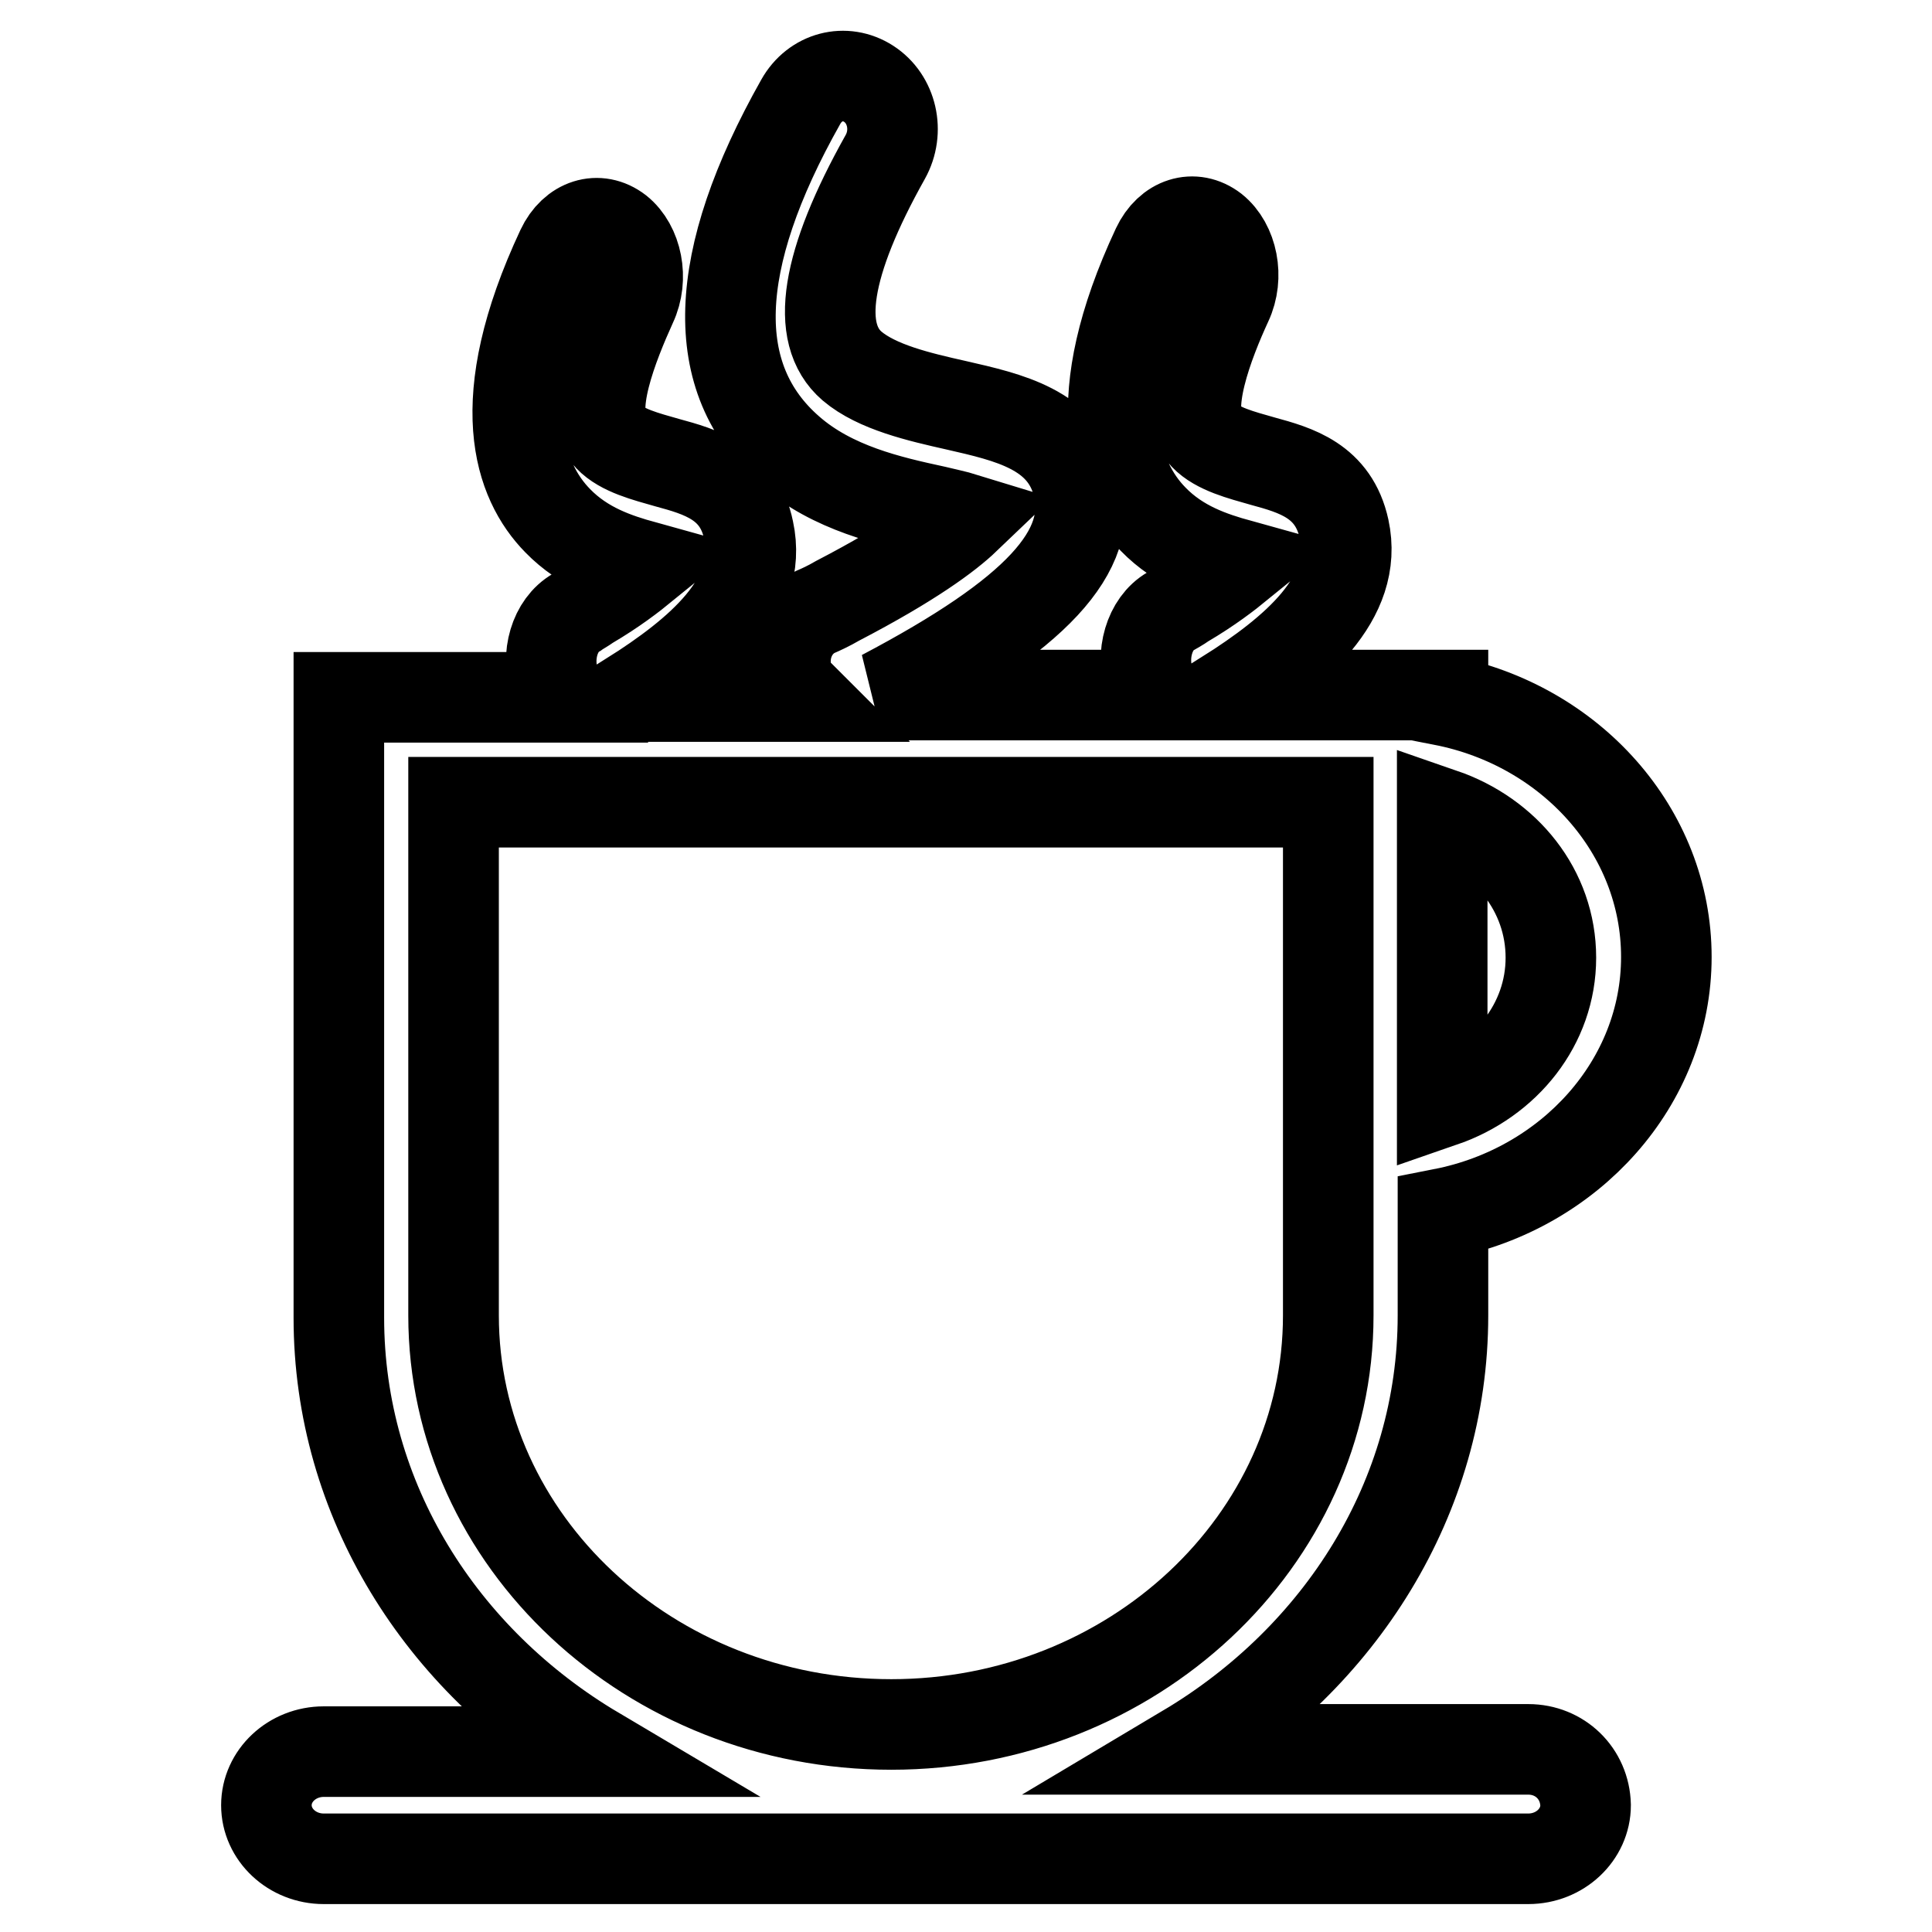
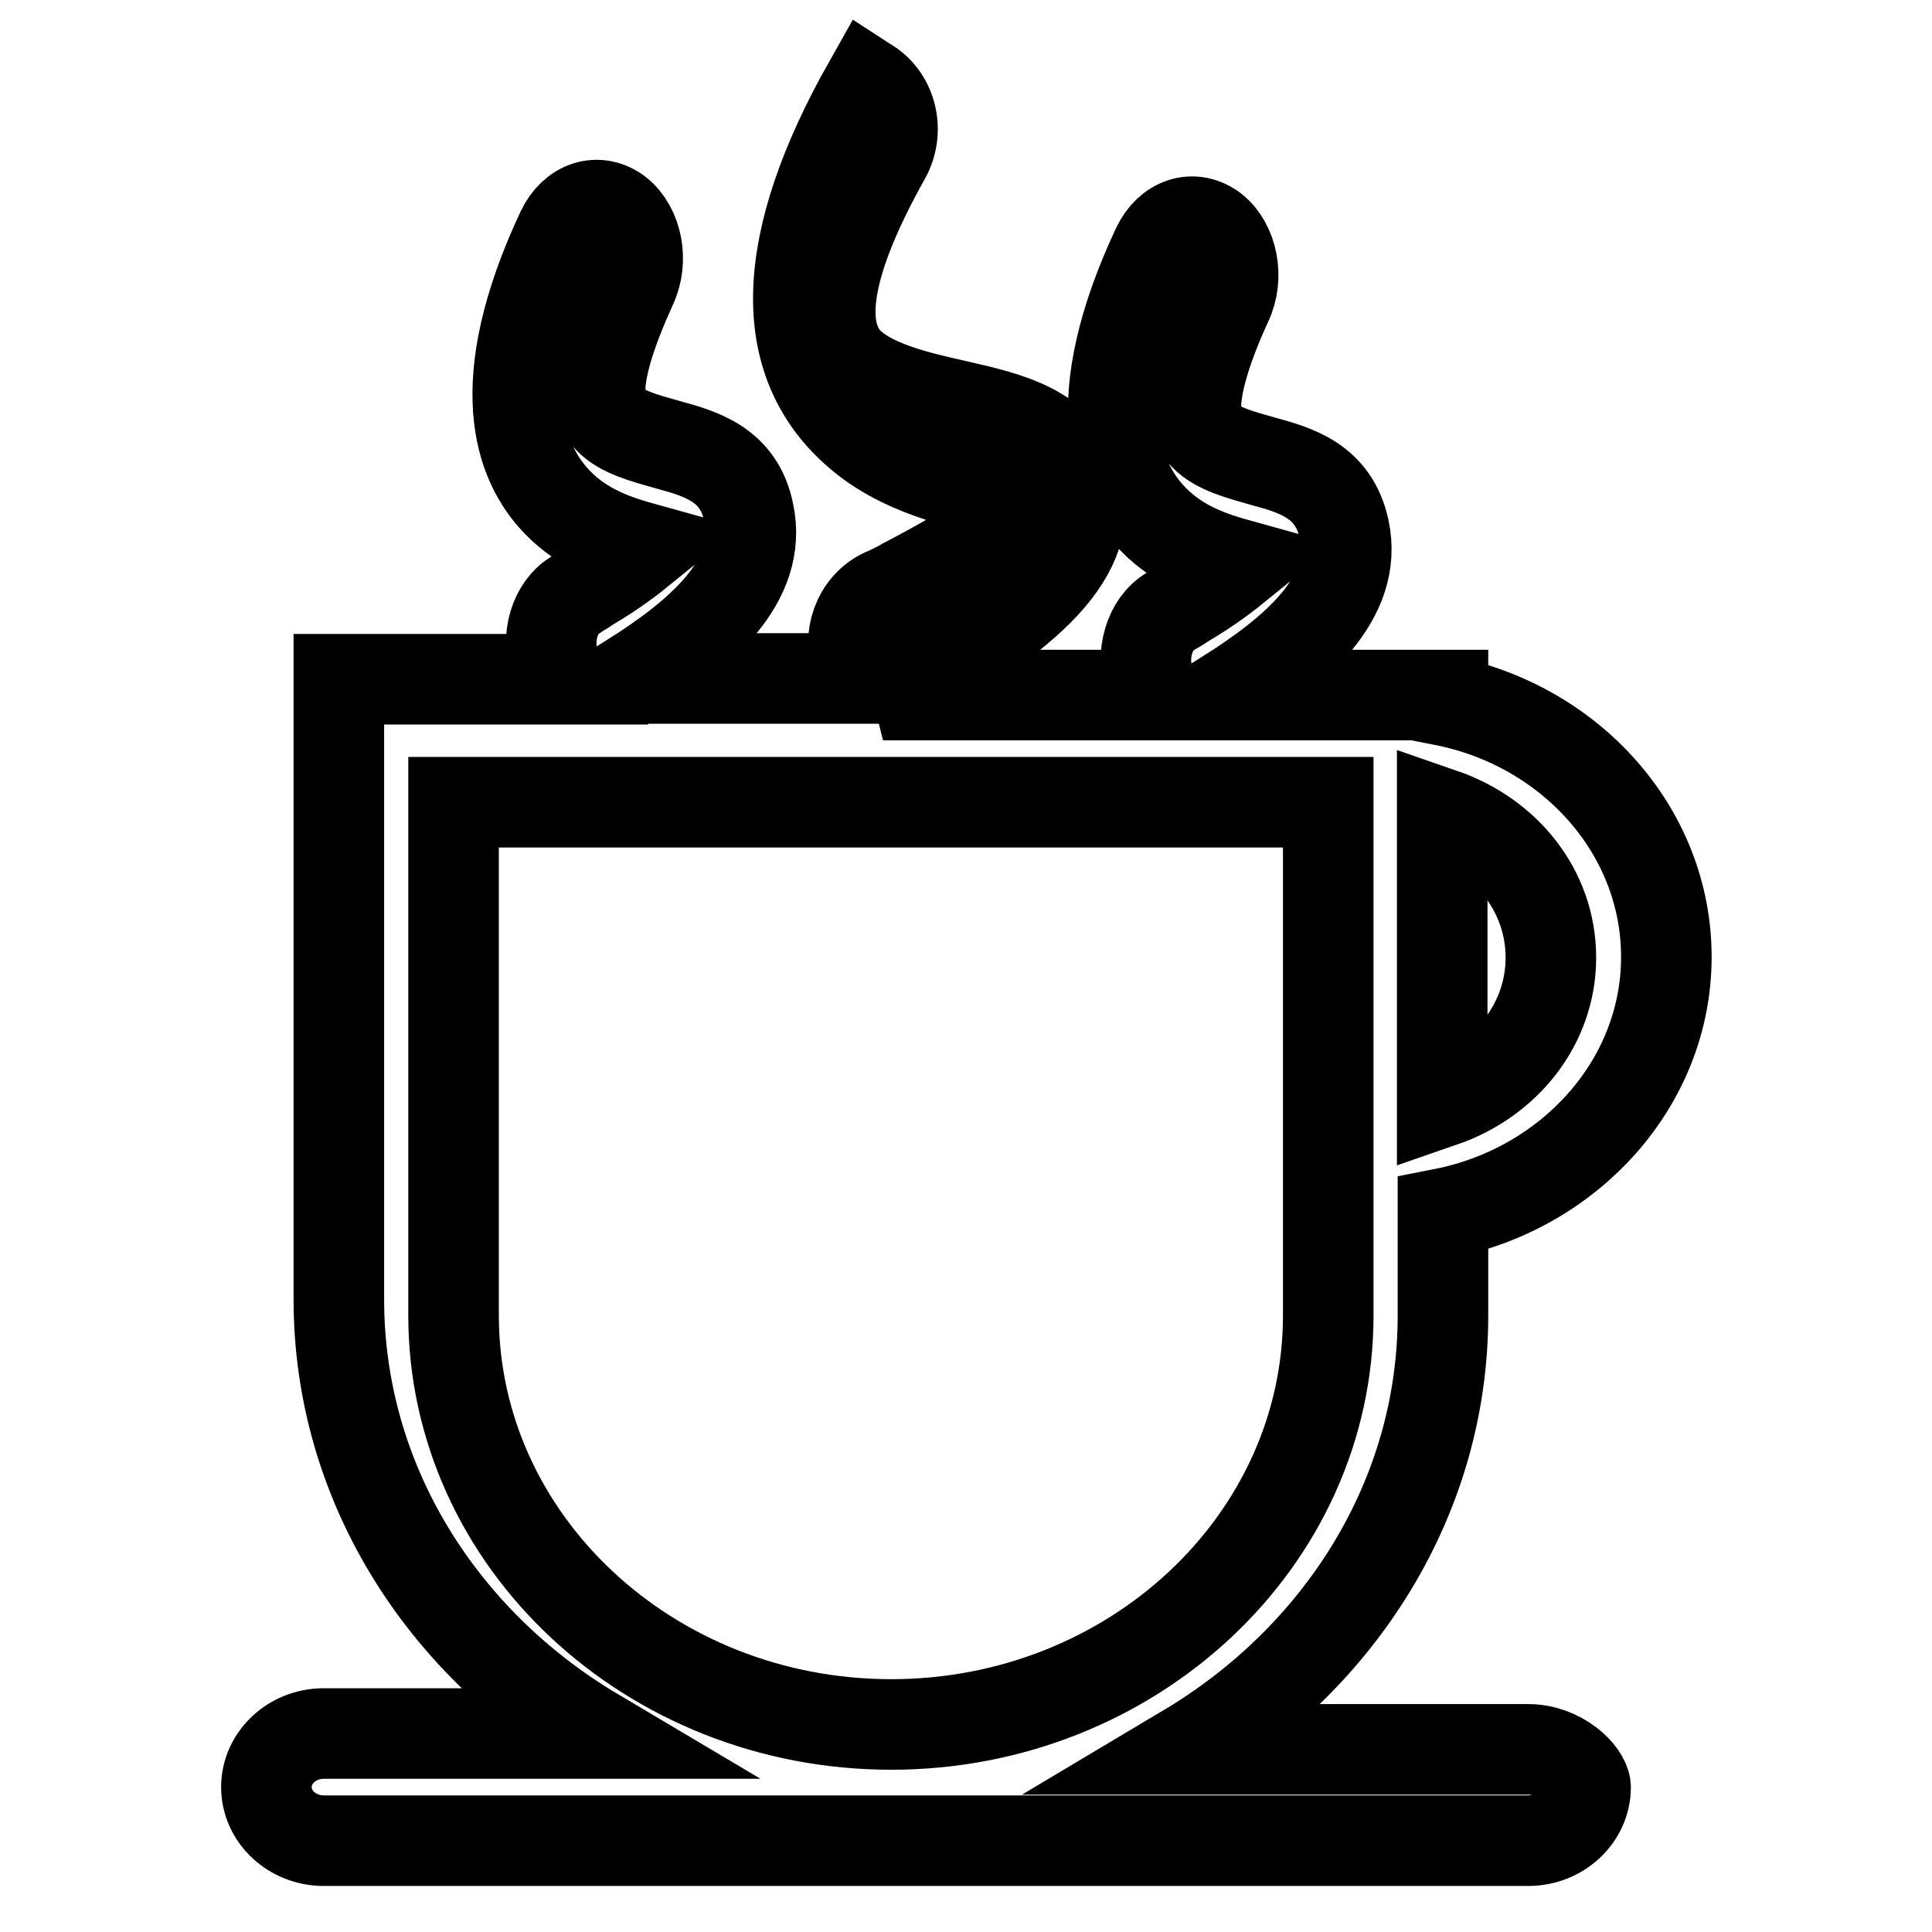
<svg xmlns="http://www.w3.org/2000/svg" version="1.1" x="0px" y="0px" viewBox="0 0 256 256" enable-background="new 0 0 256 256" xml:space="preserve">
  <g>
-     <path stroke-width="12" fill-opacity="0" stroke="#000000" d="M202.5,231.8h-45.3c20.3-12.1,34-33.3,34-57.5v-13.5c16.8-3.3,29.6-17.3,29.6-34s-12.7-30.7-29.6-34v-0.7 h-28.7c9-5.7,17.6-12.8,15.6-22c-1.4-6.4-6.4-7.8-10.8-9c-2.8-0.8-6-1.6-7.7-3.4c-3-3.2,0.6-12.4,3-17.6c1.6-3.4,0.7-7.7-1.8-9.7 c-2.6-2-5.9-1-7.5,2.4c-9.5,20.3-5.6,30.8-0.5,36c3.5,3.6,7.8,5,11.4,6c-1.6,1.3-3.9,3.1-7.3,5.1c-0.7,0.5-1.3,0.8-1.8,1.1 c-2.8,1.6-4,5.8-2.8,9.3c0.3,0.8,0.8,1.3,1.2,1.8H117c20.3-10.7,28.1-19,25.8-27.9c-1.9-7.3-9.1-8.9-16.1-10.5 c-4.9-1.1-10.5-2.4-13.8-5.2c-5-4.3-3.5-13.6,4.4-27.7c1.9-3.4,0.9-7.7-2.2-9.7c-3.1-2-7.1-1-9,2.4c-11.9,21.1-12.4,36.7-1.5,46.2 c5.7,5,13.3,6.7,19.3,8c1.2,0.3,2.7,0.6,4,1c-2.3,2.2-7.1,5.8-16.9,10.9c-1.2,0.7-2.3,1.2-3,1.5c-3.3,1.6-4.8,5.7-3.4,9.3 c0.3,0.8,0.9,1.3,1.5,1.9H83.6c9-5.7,17.6-12.8,15.6-22c-1.3-6.4-6.4-7.8-10.8-9c-2.8-0.8-6-1.6-7.7-3.4c-3.1-3.2,0.6-12.3,3-17.6 c1.6-3.4,0.7-7.7-1.8-9.7c-2.6-2-5.9-1-7.5,2.4c-9.5,20.3-5.6,30.8-0.5,36c3.5,3.6,7.8,5,11.4,6c-1.6,1.3-3.9,3.1-7.3,5.1 c-0.7,0.5-1.3,0.8-1.7,1.1c-2.8,1.6-4,5.7-2.8,9.3c0.3,0.8,0.8,1.3,1.2,1.9H44.9v82.2c0,24.2,13.6,45.4,34,57.5h-36 c-4.2,0-7.6,3.2-7.6,7.1c0,3.9,3.4,7.1,7.6,7.1h159.6c4.2,0,7.6-3.2,7.6-7.1C210,235,206.7,231.8,202.5,231.8z M205.5,126.9 c0,8.8-6,16.2-14.4,19.1v-38.2C199.5,110.7,205.5,118,205.5,126.9z M60.1,174.3v-68H176v68c0,29.9-26,54.2-57.9,54.2 C86.1,228.5,60.1,204.2,60.1,174.3z" />
+     <path stroke-width="12" fill-opacity="0" stroke="#000000" d="M202.5,231.8h-45.3c20.3-12.1,34-33.3,34-57.5v-13.5c16.8-3.3,29.6-17.3,29.6-34s-12.7-30.7-29.6-34v-0.7 h-28.7c9-5.7,17.6-12.8,15.6-22c-1.4-6.4-6.4-7.8-10.8-9c-2.8-0.8-6-1.6-7.7-3.4c-3-3.2,0.6-12.4,3-17.6c1.6-3.4,0.7-7.7-1.8-9.7 c-2.6-2-5.9-1-7.5,2.4c-9.5,20.3-5.6,30.8-0.5,36c3.5,3.6,7.8,5,11.4,6c-1.6,1.3-3.9,3.1-7.3,5.1c-0.7,0.5-1.3,0.8-1.8,1.1 c-2.8,1.6-4,5.8-2.8,9.3c0.3,0.8,0.8,1.3,1.2,1.8H117c20.3-10.7,28.1-19,25.8-27.9c-1.9-7.3-9.1-8.9-16.1-10.5 c-4.9-1.1-10.5-2.4-13.8-5.2c-5-4.3-3.5-13.6,4.4-27.7c1.9-3.4,0.9-7.7-2.2-9.7c-11.9,21.1-12.4,36.7-1.5,46.2 c5.7,5,13.3,6.7,19.3,8c1.2,0.3,2.7,0.6,4,1c-2.3,2.2-7.1,5.8-16.9,10.9c-1.2,0.7-2.3,1.2-3,1.5c-3.3,1.6-4.8,5.7-3.4,9.3 c0.3,0.8,0.9,1.3,1.5,1.9H83.6c9-5.7,17.6-12.8,15.6-22c-1.3-6.4-6.4-7.8-10.8-9c-2.8-0.8-6-1.6-7.7-3.4c-3.1-3.2,0.6-12.3,3-17.6 c1.6-3.4,0.7-7.7-1.8-9.7c-2.6-2-5.9-1-7.5,2.4c-9.5,20.3-5.6,30.8-0.5,36c3.5,3.6,7.8,5,11.4,6c-1.6,1.3-3.9,3.1-7.3,5.1 c-0.7,0.5-1.3,0.8-1.7,1.1c-2.8,1.6-4,5.7-2.8,9.3c0.3,0.8,0.8,1.3,1.2,1.9H44.9v82.2c0,24.2,13.6,45.4,34,57.5h-36 c-4.2,0-7.6,3.2-7.6,7.1c0,3.9,3.4,7.1,7.6,7.1h159.6c4.2,0,7.6-3.2,7.6-7.1C210,235,206.7,231.8,202.5,231.8z M205.5,126.9 c0,8.8-6,16.2-14.4,19.1v-38.2C199.5,110.7,205.5,118,205.5,126.9z M60.1,174.3v-68H176v68c0,29.9-26,54.2-57.9,54.2 C86.1,228.5,60.1,204.2,60.1,174.3z" />
  </g>
</svg>